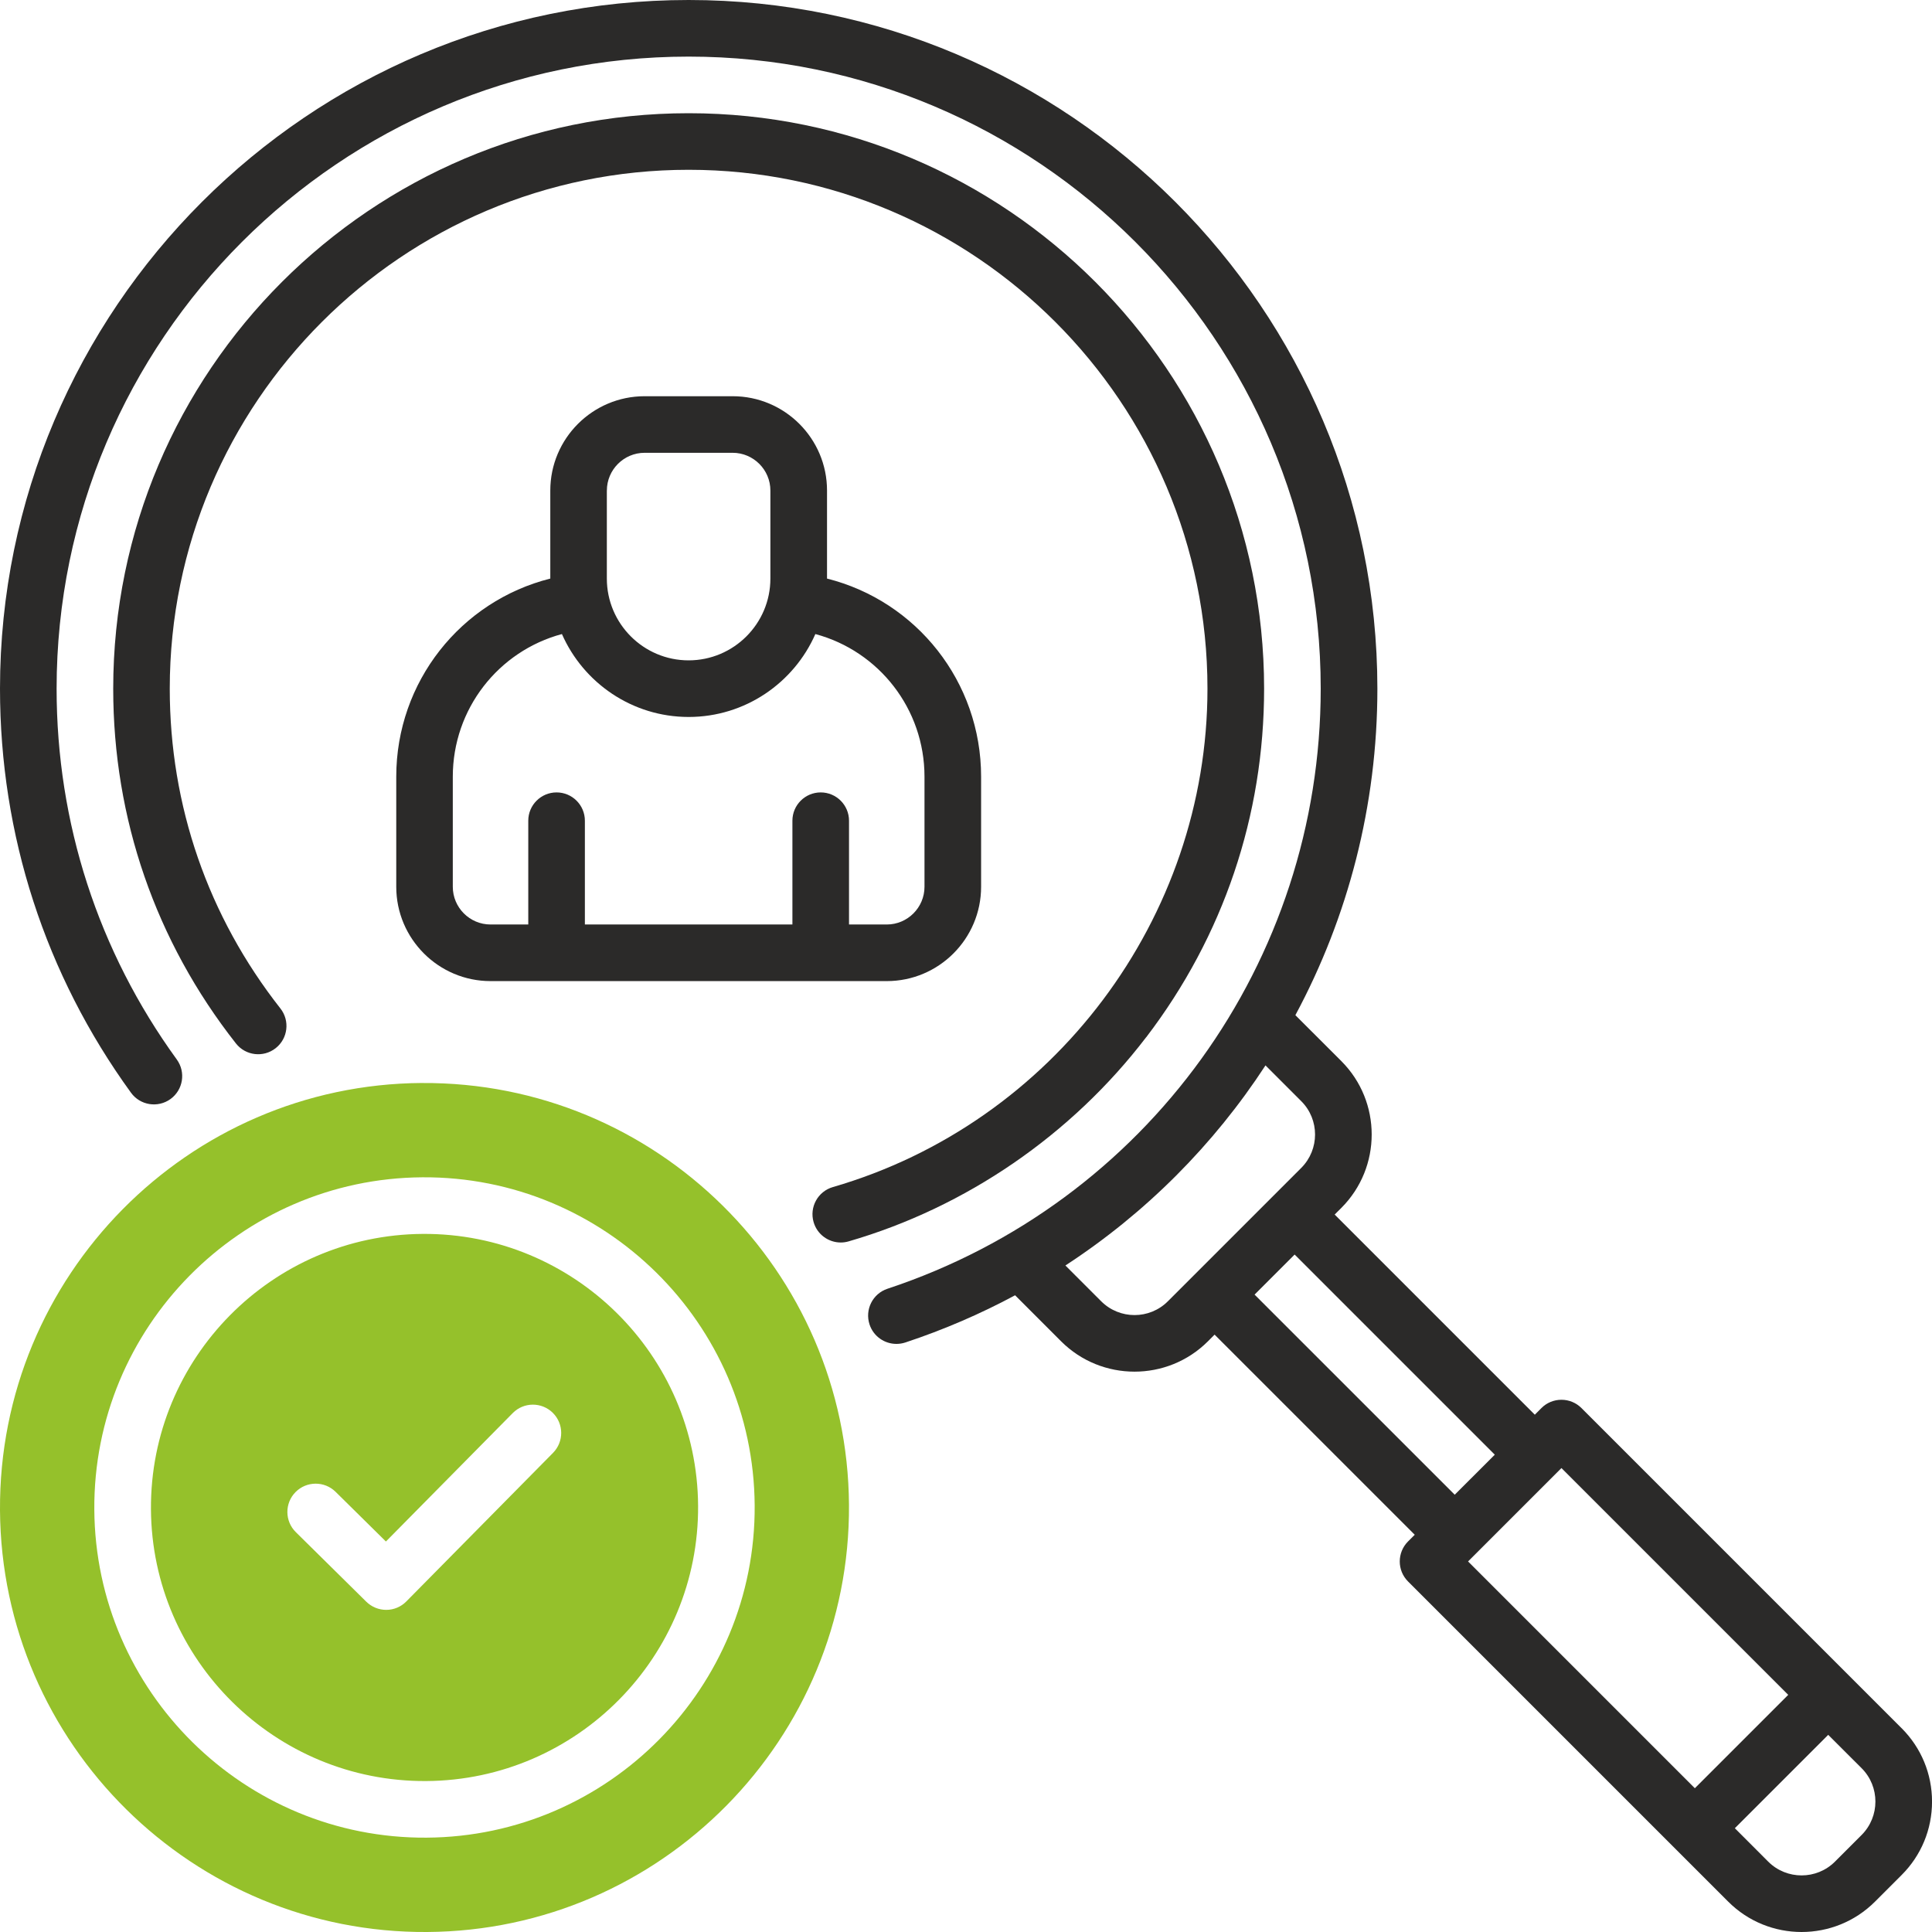
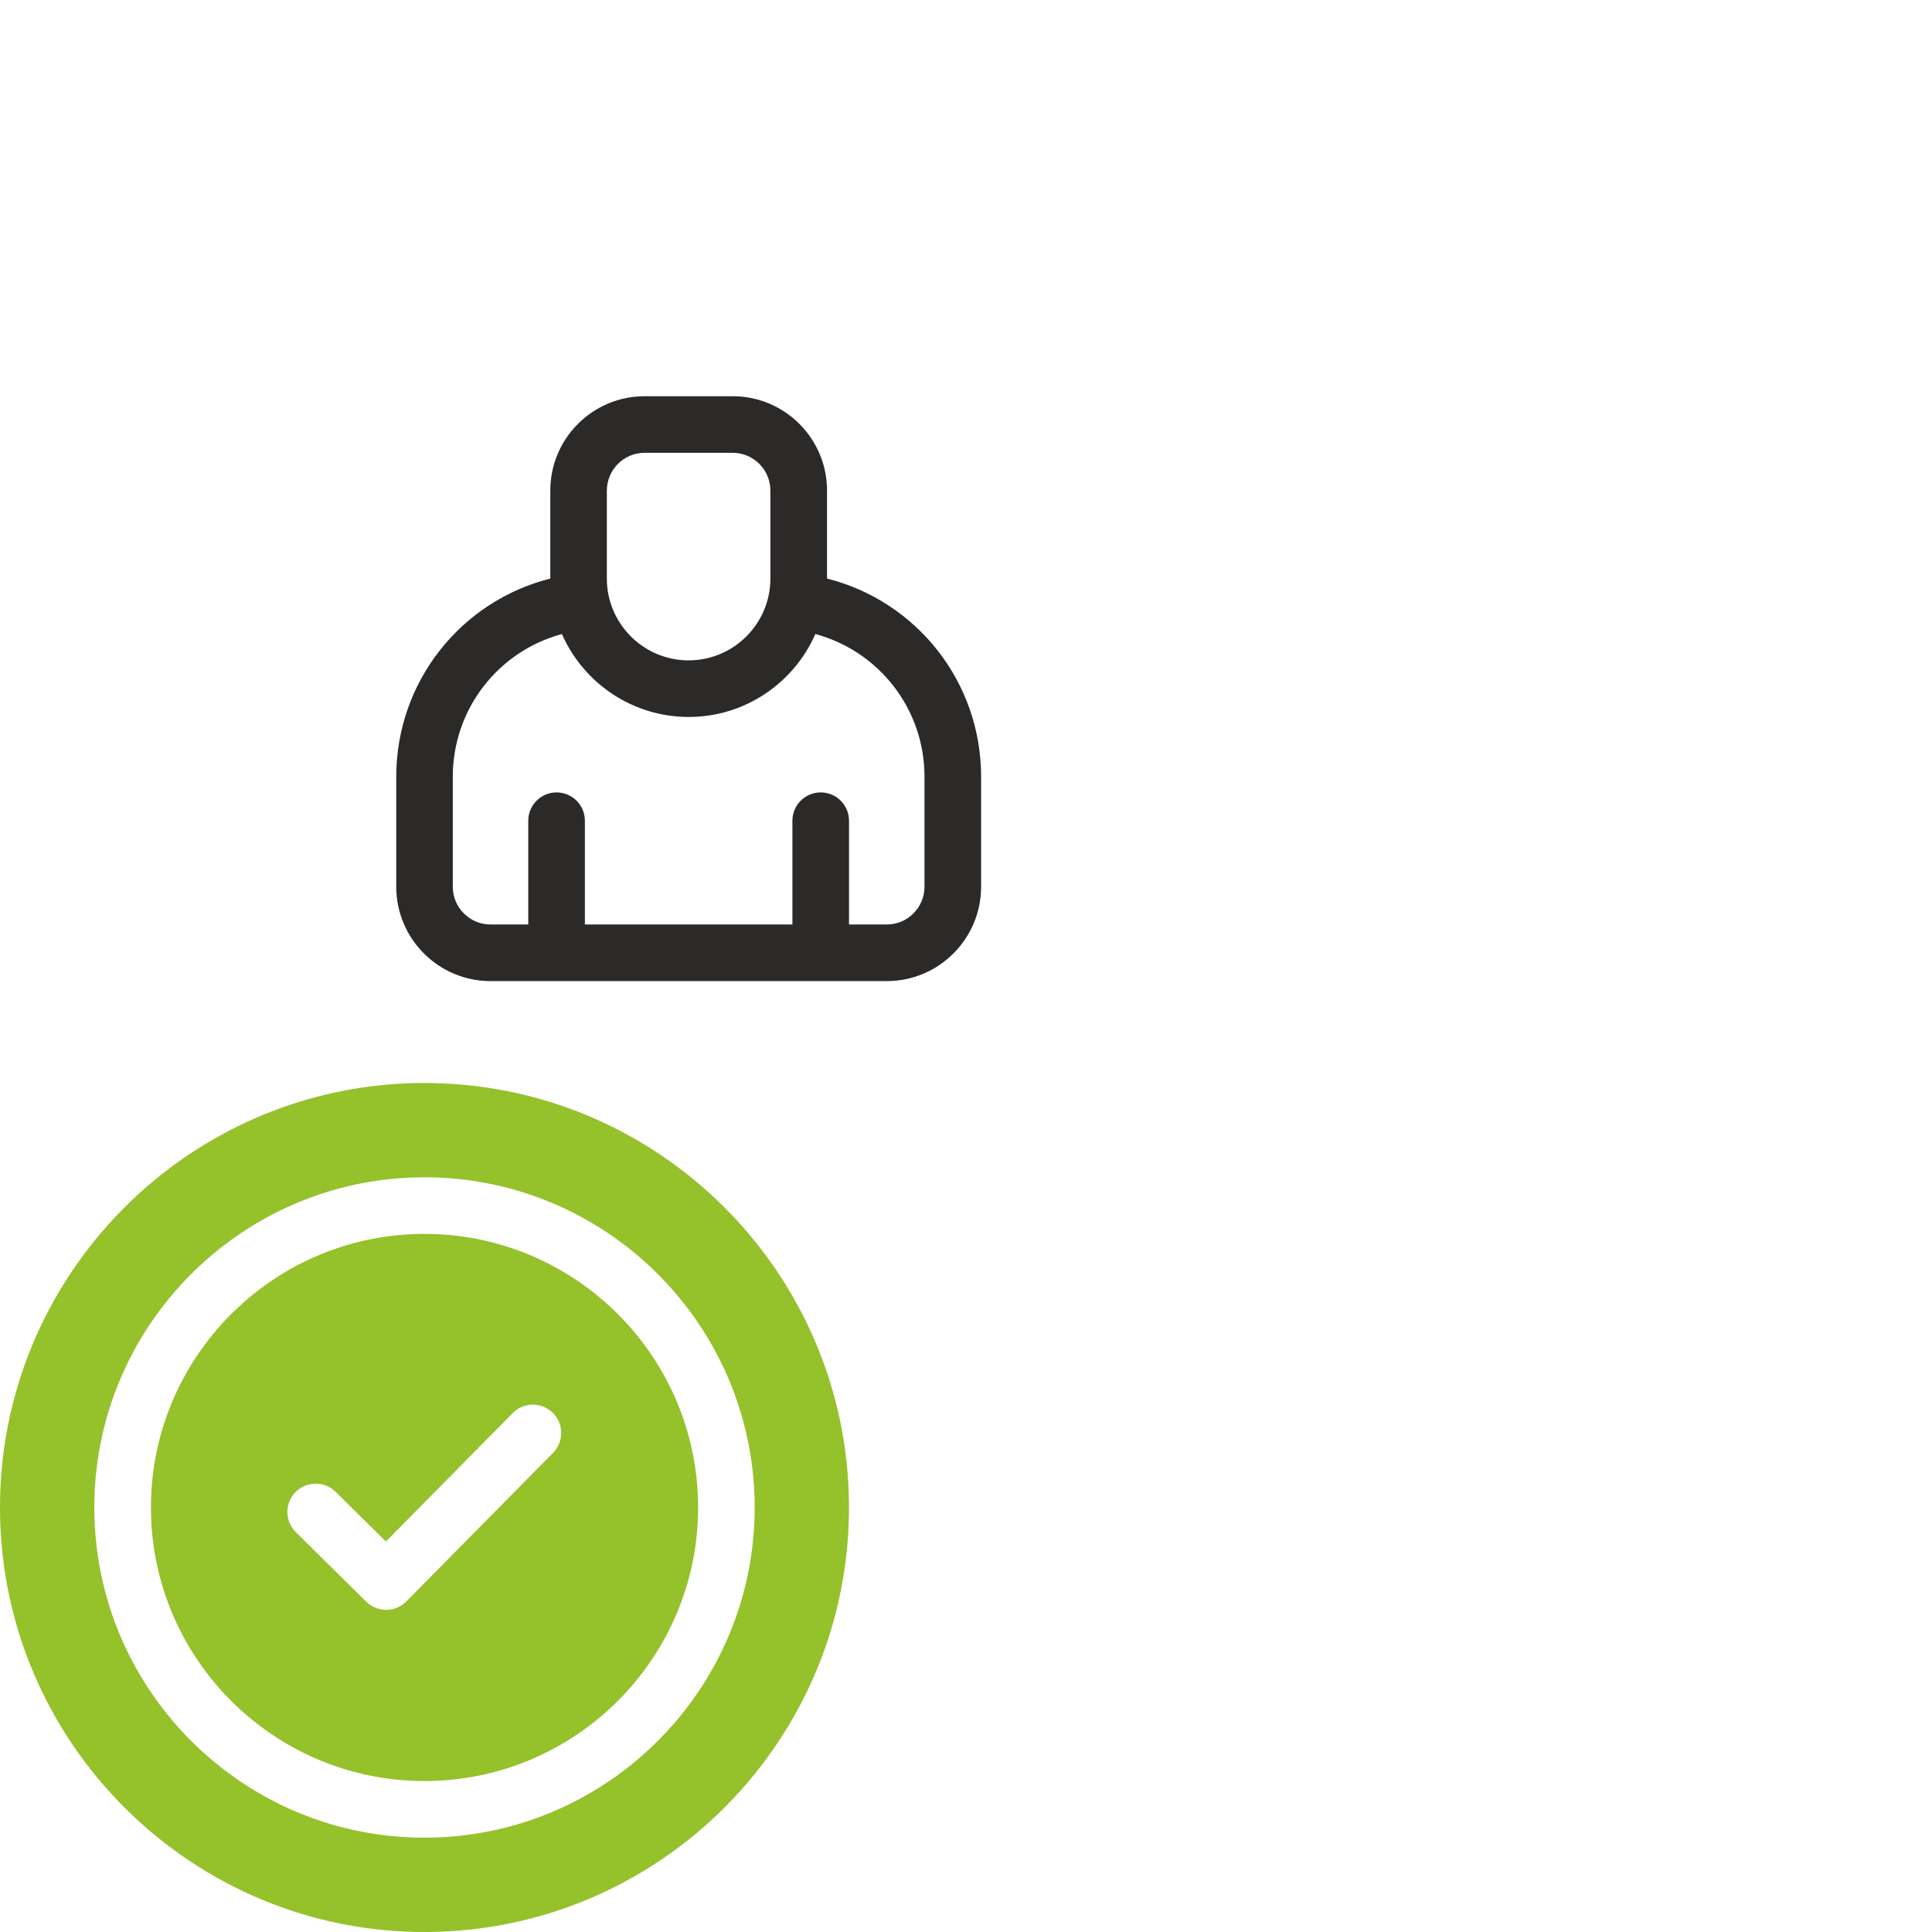
<svg xmlns="http://www.w3.org/2000/svg" width="60" height="60" viewBox="0 0 60 60" fill="none">
  <g clip-path="url(#clip0_208_1277)">
-     <path d="M59.057 53.672L49.113 43.728C48.948 43.563 48.725 43.471 48.492 43.471C48.259 43.471 48.035 43.563 47.871 43.728L47.665 43.935L41.449 37.719L41.657 37.512C42.913 36.255 42.913 34.211 41.657 32.954L40.229 31.527C41.865 28.482 42.776 25.018 42.776 21.387C42.773 9.594 33.179 0 21.387 0C9.594 0 0 9.594 0 21.387C0 25.929 1.406 30.268 4.068 33.935C4.352 34.328 4.902 34.416 5.296 34.131C5.688 33.846 5.776 33.297 5.49 32.903C3.048 29.538 1.758 25.556 1.758 21.388C1.758 10.563 10.563 1.758 21.387 1.758C32.21 1.758 41.016 10.563 41.016 21.387C41.016 29.87 35.61 37.359 27.562 40.023C27.102 40.175 26.852 40.672 27.005 41.134C27.127 41.503 27.47 41.736 27.839 41.736C27.93 41.736 28.024 41.722 28.116 41.692C29.309 41.297 30.447 40.805 31.525 40.226L32.954 41.656C33.582 42.284 34.407 42.598 35.234 42.598C36.06 42.598 36.884 42.284 37.513 41.656L37.72 41.448L43.936 47.664L43.728 47.871C43.385 48.215 43.385 48.771 43.728 49.114L53.672 59.058C54.3 59.686 55.125 60 55.95 60C56.775 60 57.6 59.686 58.229 59.058L59.058 58.229C59.666 57.621 60.001 56.811 60.001 55.951C60.001 55.091 59.666 54.281 59.058 53.672H59.057ZM34.198 40.412L33.087 39.301C35.587 37.671 37.696 35.548 39.301 33.087L40.412 34.198C40.983 34.768 40.983 35.698 40.412 36.27L36.27 40.412C35.699 40.984 34.77 40.984 34.198 40.412ZM38.962 40.205L40.206 38.961L46.422 45.177L45.178 46.42L38.962 40.205ZM48.492 45.592L55.535 52.635L52.635 55.535L45.592 48.492L48.492 45.592ZM57.815 56.986L56.986 57.815C56.415 58.385 55.485 58.385 54.914 57.815L53.877 56.777L56.777 53.877L57.815 54.914C58.385 55.485 58.385 56.414 57.815 56.986Z" fill="#2B2A29" />
-     <path d="M35.599 32.21C37.993 29.074 39.258 25.332 39.258 21.387C39.258 11.532 31.241 3.516 21.387 3.516C11.532 3.516 3.516 11.532 3.516 21.387C3.516 25.424 4.834 29.234 7.327 32.405C7.627 32.787 8.18 32.852 8.561 32.552C8.943 32.252 9.008 31.699 8.708 31.318C6.461 28.459 5.272 25.025 5.272 21.387C5.272 12.502 12.5 5.273 21.386 5.273C30.271 5.273 37.499 12.502 37.499 21.387C37.499 28.514 32.715 34.879 25.867 36.865C25.4 37 25.132 37.487 25.267 37.953C25.378 38.338 25.73 38.587 26.11 38.587C26.191 38.587 26.273 38.576 26.355 38.552C29.999 37.496 33.28 35.244 35.597 32.21H35.599Z" fill="#2B2A29" />
    <path d="M27.539 30.469C29.155 30.469 30.469 29.155 30.469 27.539V24.121C30.469 21.176 28.465 18.668 25.684 17.968V15.234C25.684 13.618 24.37 12.305 22.754 12.305H20.02C18.404 12.305 17.09 13.618 17.09 15.234V17.968C14.31 18.668 12.306 21.176 12.306 24.121V27.539C12.306 29.155 13.619 30.469 15.235 30.469H27.54H27.539ZM18.847 15.234C18.847 14.589 19.373 14.062 20.019 14.062H22.753C23.399 14.062 23.925 14.589 23.925 15.234V17.968C23.925 19.369 22.786 20.508 21.385 20.508C19.985 20.508 18.846 19.369 18.846 17.968V15.234H18.847ZM14.062 27.539V24.121C14.062 22.016 15.478 20.221 17.451 19.691C18.117 21.205 19.63 22.266 21.387 22.266C23.143 22.266 24.657 21.205 25.322 19.691C27.295 20.221 28.711 22.016 28.711 24.121V27.539C28.711 28.185 28.185 28.711 27.539 28.711H26.367V25.488C26.367 25.003 25.973 24.609 25.488 24.609C25.003 24.609 24.609 25.003 24.609 25.488V28.711H18.164V25.488C18.164 25.003 17.77 24.609 17.285 24.609C16.8 24.609 16.406 25.003 16.406 25.488V28.711H15.234C14.588 28.711 14.062 28.185 14.062 27.539Z" fill="#2B2A29" />
    <path d="M13.13 38.32C8.445 38.35 4.658 42.185 4.688 46.87C4.717 51.556 8.553 55.342 13.238 55.312C17.923 55.283 21.709 51.448 21.68 46.763C21.651 42.077 17.815 38.291 13.13 38.32ZM17.175 45.12L12.619 49.734C12.455 49.901 12.232 49.995 11.999 49.996C11.766 49.997 11.542 49.906 11.376 49.743L9.187 47.582C8.841 47.241 8.837 46.684 9.178 46.338C9.519 45.993 10.076 45.989 10.422 46.33L11.985 47.873L15.924 43.884C16.265 43.539 16.821 43.535 17.167 43.876C17.513 44.217 17.516 44.774 17.175 45.12Z" fill="#95C12B" />
    <path d="M13.1 33.633C5.83 33.68 -0.045 39.63 0 46.901C0.046 54.17 5.998 60.047 13.267 60C20.536 59.954 26.413 54.002 26.366 46.733C26.319 39.464 20.369 33.587 13.1 33.634V33.633ZM13.248 57.07C7.594 57.107 2.965 52.536 2.929 46.882C2.892 41.228 7.463 36.599 13.117 36.562C18.771 36.526 23.4 41.096 23.437 46.751C23.473 52.405 18.903 57.034 13.248 57.07Z" fill="#95C12B" />
  </g>
  <defs>
    <clipPath id="clip0_208_1277">
      <rect width="60" height="60" fill="white" />
    </clipPath>
  </defs>
</svg>